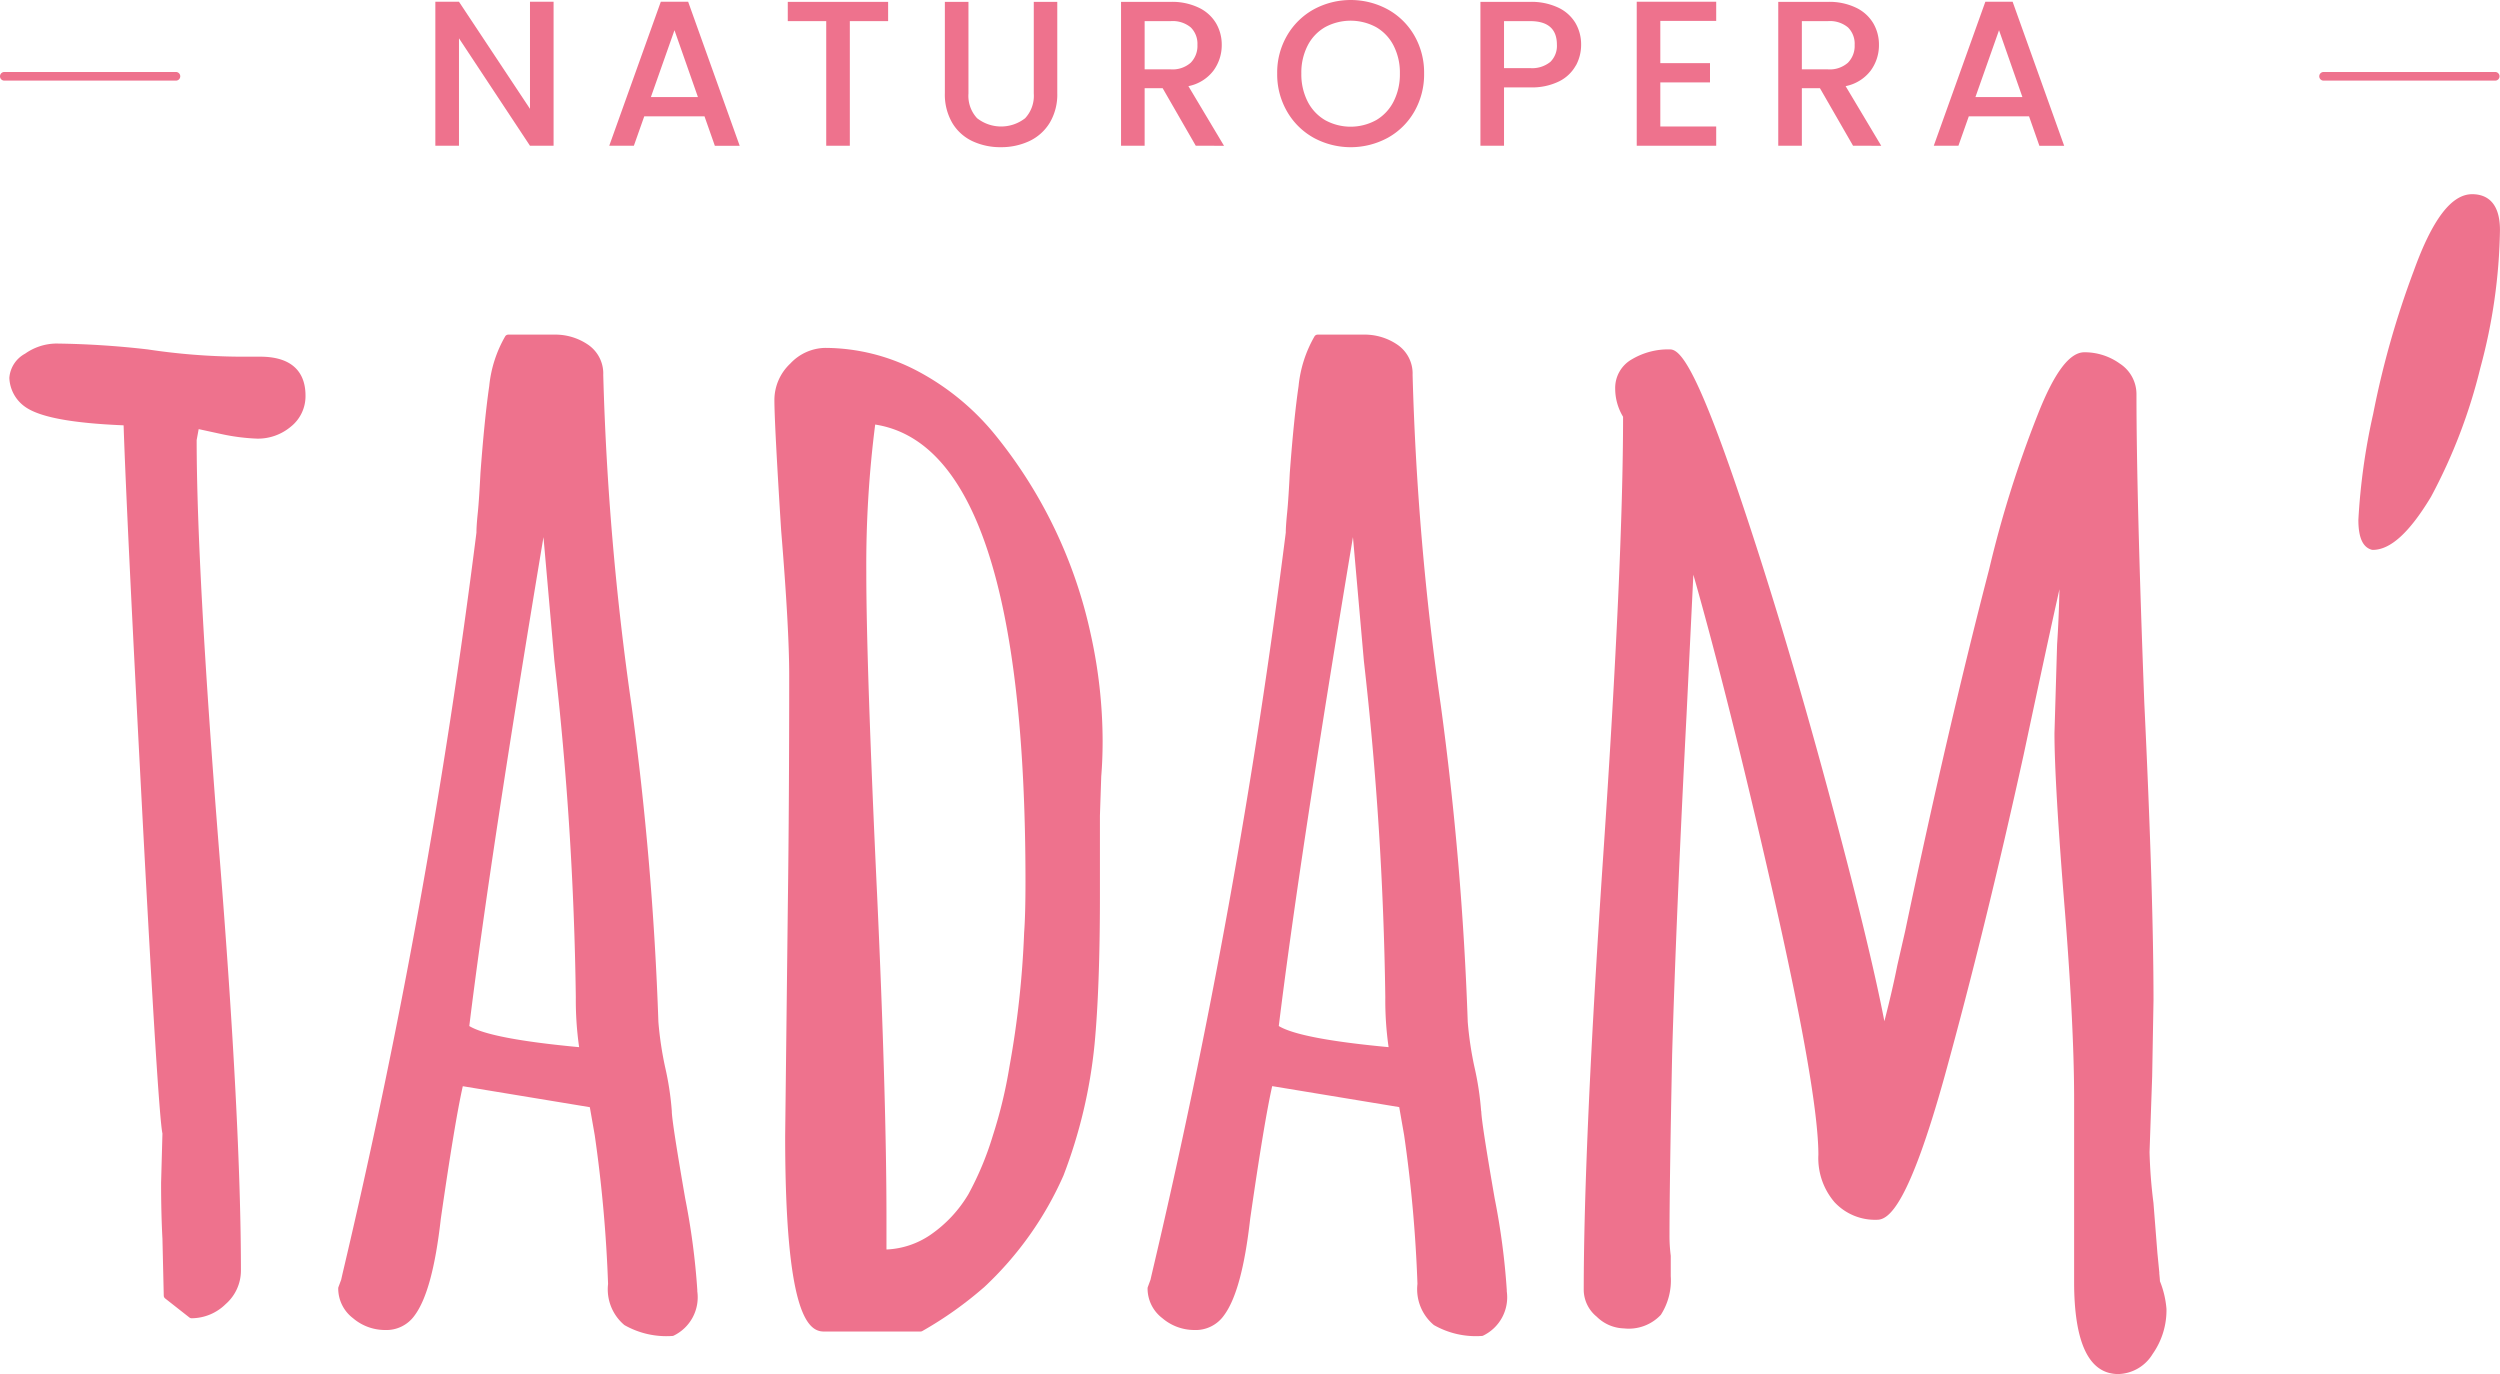
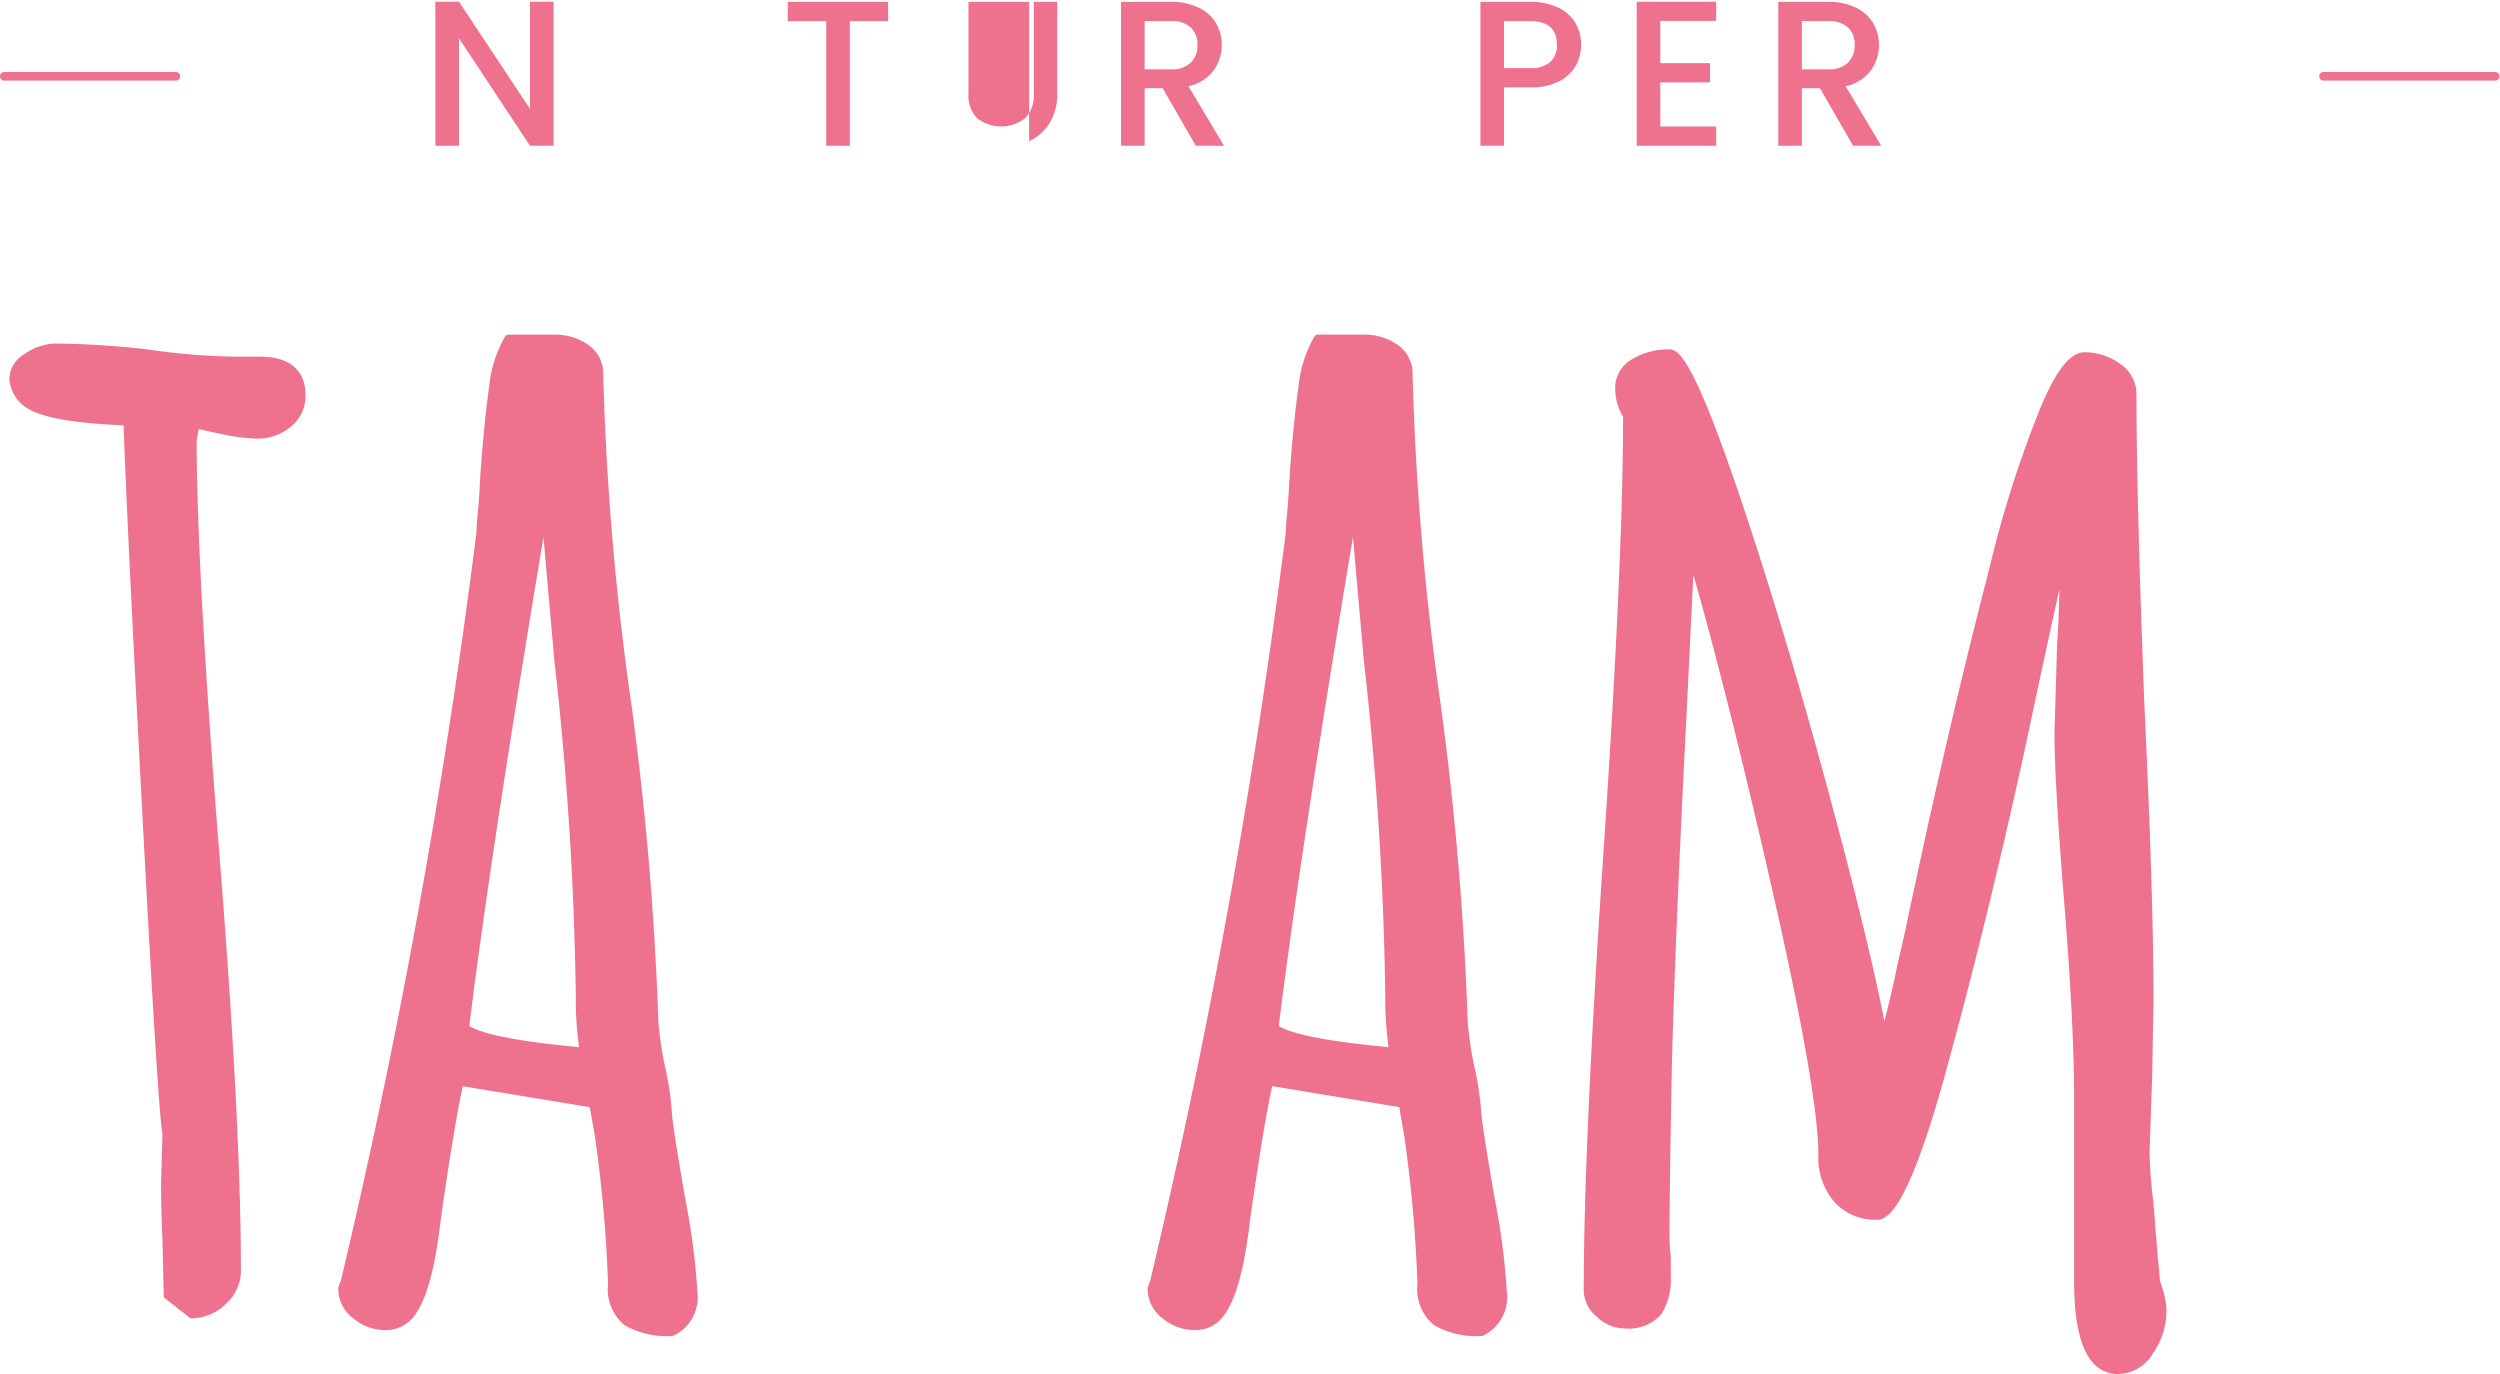
<svg xmlns="http://www.w3.org/2000/svg" id="Groupe_580" data-name="Groupe 580" width="144.712" height="79.541" viewBox="0 0 144.712 79.541">
  <defs>
    <clipPath id="clip-path">
      <rect id="Rectangle_254" data-name="Rectangle 254" width="144.712" height="79.541" fill="#ee728d" />
    </clipPath>
  </defs>
  <g id="Groupe_578" data-name="Groupe 578" clip-path="url(#clip-path)">
    <path id="Tracé_2230" data-name="Tracé 2230" d="M15.057,20.646H13.814a37.393,37.393,0,0,1-5.263-.42,50.938,50.938,0,0,0-5.309-.34,3.186,3.186,0,0,0-1.79.587,1.734,1.734,0,0,0-.911,1.4,2.152,2.152,0,0,0,.948,1.7c.851.582,2.7.925,5.666,1.047.112,3.418.475,10.961,1.081,22.43.621,11.706,1,17.783,1.167,18.566l-.078,2.86c0,1.193.027,2.279.078,3.225L9.479,75a.213.213,0,0,0,.082.161l1.4,1.1a.206.206,0,0,0,.129.046,2.831,2.831,0,0,0,1.973-.82,2.578,2.578,0,0,0,.883-1.935c0-5.679-.419-13.781-1.245-24.081-.873-10.939-1.317-19.03-1.317-24l.116-.632,1.345.293a11.724,11.724,0,0,0,2.062.259,2.965,2.965,0,0,0,1.916-.684,2.253,2.253,0,0,0,.861-1.815c0-1.026-.46-2.246-2.627-2.246" fill="#ee728d" />
    <path id="Tracé_2231" data-name="Tracé 2231" d="M38.888,64.326a17.043,17.043,0,0,0-.393-2.581,20.035,20.035,0,0,1-.384-2.591,182,182,0,0,0-1.556-18.33A164.961,164.961,0,0,1,34.919,21.7a2.021,2.021,0,0,0-.868-1.74,3.359,3.359,0,0,0-1.987-.59H29.422a.213.213,0,0,0-.176.094,7.156,7.156,0,0,0-.927,2.885c-.18,1.237-.351,2.923-.507,5.02-.052,1-.1,1.782-.156,2.32s-.079.929-.077,1.138a408.974,408.974,0,0,1-7.76,42.936l-.07.313-.157.424a.2.2,0,0,0-.014.072,2.162,2.162,0,0,0,.856,1.731,2.856,2.856,0,0,0,1.844.684A2,2,0,0,0,24,76.144c.7-.944,1.2-2.779,1.517-5.6.539-3.74.966-6.317,1.272-7.669l7.353,1.214.284,1.621a80.16,80.16,0,0,1,.772,8.614,2.7,2.7,0,0,0,.945,2.377,4.907,4.907,0,0,0,2.764.632.205.205,0,0,0,.081-.016,2.468,2.468,0,0,0,1.375-2.57v-.084a41.293,41.293,0,0,0-.7-5.29c-.514-2.968-.776-4.666-.776-5.048m-5.362-3.71c-3.413-.317-5.549-.728-6.36-1.223.791-6.452,2.235-15.969,4.294-28.3l.631,7.162a193.894,193.894,0,0,1,1.241,19.463,19.268,19.268,0,0,0,.192,2.9" fill="#ee728d" />
-     <path id="Tracé_2232" data-name="Tracé 2232" d="M57.639,25.214a14.59,14.59,0,0,0-4.536-3.74,11.513,11.513,0,0,0-5.345-1.336,2.825,2.825,0,0,0-2.013.908,2.893,2.893,0,0,0-.919,2.1c0,.918.132,3.459.391,7.558.31,3.767.466,6.583.466,8.371,0,4.829-.025,9.3-.079,13.3l-.155,13.388c0,10.139,1.273,11.312,2.232,11.312h5.6a.22.22,0,0,0,.106-.027A21.8,21.8,0,0,0,57,74.478a19.73,19.73,0,0,0,4.558-6.43,29.1,29.1,0,0,0,1.8-7.6c.2-2.1.311-4.986.311-8.579V47.217l.076-2.277c.053-.633.08-1.324.08-2.051a28.824,28.824,0,0,0-.7-6.23,27.47,27.47,0,0,0-5.486-11.445M50.77,51.775c-.413-8.815-.624-15.083-.624-18.627a63.986,63.986,0,0,1,.514-8.573c5.775.9,8.7,9.794,8.7,26.451,0,1.278-.026,2.269-.078,2.957a55.018,55.018,0,0,1-.851,7.765,27.191,27.191,0,0,1-.965,4,17.821,17.821,0,0,1-1.414,3.385,7.5,7.5,0,0,1-2.193,2.345,4.869,4.869,0,0,1-2.546.849V70.511c0-4.587-.183-10.891-.543-18.736" fill="#ee728d" />
    <path id="Tracé_2233" data-name="Tracé 2233" d="M85.736,64.326a17.168,17.168,0,0,0-.392-2.581,19.862,19.862,0,0,1-.384-2.591A182.3,182.3,0,0,0,83.4,40.824,165.181,165.181,0,0,1,81.768,21.7a2.021,2.021,0,0,0-.868-1.74,3.359,3.359,0,0,0-1.987-.59H76.27a.214.214,0,0,0-.176.094,7.155,7.155,0,0,0-.926,2.885c-.181,1.237-.352,2.923-.508,5.02-.051,1-.1,1.782-.155,2.32s-.079.929-.078,1.138a408.712,408.712,0,0,1-7.759,42.936l-.071.313-.156.424a.2.2,0,0,0-.014.072,2.159,2.159,0,0,0,.856,1.731,2.854,2.854,0,0,0,1.844.684,2,2,0,0,0,1.724-.848c.7-.944,1.2-2.779,1.517-5.6.539-3.74.966-6.317,1.273-7.669l7.352,1.214.284,1.621a79.651,79.651,0,0,1,.772,8.614A2.7,2.7,0,0,0,83,76.7a4.9,4.9,0,0,0,2.763.632.205.205,0,0,0,.081-.016,2.466,2.466,0,0,0,1.375-2.57v-.084a41.115,41.115,0,0,0-.7-5.29c-.514-2.968-.775-4.666-.775-5.048m-5.363-3.71c-3.412-.317-5.548-.728-6.359-1.223.791-6.452,2.235-15.969,4.293-28.3l.632,7.162a194.488,194.488,0,0,1,1.241,19.463,19.136,19.136,0,0,0,.191,2.9" fill="#ee728d" />
    <path id="Tracé_2234" data-name="Tracé 2234" d="M124.994,73.689c-.026-.276-.064-.662-.113-1.155l-.228-2.9a28.5,28.5,0,0,1-.227-2.948l.152-4.387.077-4.388c0-4.04-.179-9.834-.532-17.217-.3-7.913-.454-13.922-.454-17.862a2.105,2.105,0,0,0-.96-1.782,3.489,3.489,0,0,0-2.057-.659c-.86,0-1.743,1.18-2.695,3.6a64.519,64.519,0,0,0-2.816,8.964c-1.612,6.2-3.247,13.247-4.86,20.937l-.456,1.992c-.2,1.006-.454,2.09-.748,3.231-.57-2.957-1.66-7.435-3.252-13.339-1.764-6.535-3.554-12.468-5.318-17.635-2.385-6.975-3.278-7.916-3.838-7.916a4.107,4.107,0,0,0-2.2.569,1.9,1.9,0,0,0-.974,1.7,3.155,3.155,0,0,0,.456,1.63c0,5.6-.386,14.094-1.138,25.245-.757,11.214-1.139,19.737-1.139,25.33a2.025,2.025,0,0,0,.751,1.517A2.328,2.328,0,0,0,94,76.894a2.542,2.542,0,0,0,2.138-.786,3.678,3.678,0,0,0,.573-2.234V72.689a9.111,9.111,0,0,1-.072-1.213c0-1.9.051-5.409.152-10.419.153-5.282.433-11.9.835-19.685l.394-8.106c1.374,4.826,2.9,10.925,4.547,18.152,1.785,7.838,2.69,13.028,2.69,15.425a3.912,3.912,0,0,0,.933,2.744,3.2,3.2,0,0,0,2.466,1.019c.686,0,1.839-.865,3.918-8.342,1.558-5.647,3.093-11.885,4.557-18.544.966-4.535,1.66-7.749,2.079-9.61-.024,1.143-.069,2.21-.136,3.191l-.152,5.136c0,1.877.2,5.362.609,10.357.351,4.456.529,8.1.529,10.823V74.2c0,3.541.861,5.337,2.56,5.337a2.4,2.4,0,0,0,1.986-1.164,4.4,4.4,0,0,0,.8-2.6,5.424,5.424,0,0,0-.379-1.611c0-.079-.016-.238-.039-.477" fill="#ee728d" />
-     <path id="Tracé_2235" data-name="Tracé 2235" d="M143.1,11.241c-1.2,0-2.308,1.459-3.387,4.458a51.958,51.958,0,0,0-2.341,8.253,37.07,37.07,0,0,0-.858,6.141c0,1.022.254,1.589.778,1.73a.215.215,0,0,0,.056.007c1.022,0,2.123-1,3.371-3.074a31.518,31.518,0,0,0,2.856-7.463,32.192,32.192,0,0,0,1.135-7.976c0-1.716-.877-2.076-1.61-2.076" fill="#ee728d" />
    <path id="Tracé_2236" data-name="Tracé 2236" d="M32.044,8.437H30.678l-4.11-6.219V8.437H25.2V.1h1.367L30.678,6.3V.1h1.366Z" fill="#ee728d" />
-     <path id="Tracé_2237" data-name="Tracé 2237" d="M40.78,6.735H37.292l-.6,1.7H35.267L38.251.1h1.582l2.984,8.34H41.379ZM40.4,5.62,39.042,1.749,37.676,5.62Z" fill="#ee728d" />
    <path id="Tracé_2238" data-name="Tracé 2238" d="M51.409.108V1.223H49.192V8.436H47.826V1.223H45.6V.108Z" fill="#ee728d" />
-     <path id="Tracé_2239" data-name="Tracé 2239" d="M56.059.108V5.416a1.9,1.9,0,0,0,.5,1.427,2.258,2.258,0,0,0,2.781,0,1.9,1.9,0,0,0,.5-1.427V.108H61.2V5.393a3.188,3.188,0,0,1-.443,1.725A2.751,2.751,0,0,1,59.57,8.173a3.833,3.833,0,0,1-1.641.347,3.794,3.794,0,0,1-1.636-.347,2.69,2.69,0,0,1-1.169-1.055,3.256,3.256,0,0,1-.431-1.725V.108Z" fill="#ee728d" />
+     <path id="Tracé_2239" data-name="Tracé 2239" d="M56.059.108V5.416a1.9,1.9,0,0,0,.5,1.427,2.258,2.258,0,0,0,2.781,0,1.9,1.9,0,0,0,.5-1.427V.108H61.2V5.393a3.188,3.188,0,0,1-.443,1.725A2.751,2.751,0,0,1,59.57,8.173V.108Z" fill="#ee728d" />
    <path id="Tracé_2240" data-name="Tracé 2240" d="M69.217,8.437,67.3,5.105H66.257V8.437H64.891V.108h2.876A3.568,3.568,0,0,1,69.39.444a2.32,2.32,0,0,1,1,.9,2.441,2.441,0,0,1,.33,1.258,2.486,2.486,0,0,1-.474,1.479,2.4,2.4,0,0,1-1.456.905l2.061,3.452Zm-2.96-4.422h1.51a1.587,1.587,0,0,0,1.156-.383,1.383,1.383,0,0,0,.39-1.031,1.33,1.33,0,0,0-.384-1.013,1.631,1.631,0,0,0-1.162-.365h-1.51Z" fill="#ee728d" />
-     <path id="Tracé_2241" data-name="Tracé 2241" d="M76.041,7.975A4.036,4.036,0,0,1,74.5,6.453a4.281,4.281,0,0,1-.57-2.2,4.249,4.249,0,0,1,.57-2.193A4.048,4.048,0,0,1,76.041.545a4.494,4.494,0,0,1,4.29,0,4.019,4.019,0,0,1,1.54,1.516,4.293,4.293,0,0,1,.563,2.193,4.326,4.326,0,0,1-.563,2.2,4.006,4.006,0,0,1-1.54,1.522,4.494,4.494,0,0,1-4.29,0m3.613-1.019a2.623,2.623,0,0,0,1.012-1.078,3.462,3.462,0,0,0,.366-1.624,3.419,3.419,0,0,0-.366-1.617A2.588,2.588,0,0,0,79.654,1.57a3.106,3.106,0,0,0-2.948,0,2.584,2.584,0,0,0-1.013,1.067,3.419,3.419,0,0,0-.365,1.617,3.462,3.462,0,0,0,.365,1.624,2.619,2.619,0,0,0,1.013,1.078,3.063,3.063,0,0,0,2.948,0" fill="#ee728d" />
    <path id="Tracé_2242" data-name="Tracé 2242" d="M91.218,3.787a2.247,2.247,0,0,1-.958.917,3.557,3.557,0,0,1-1.69.354H87.06V8.437H85.694V.108H88.57a3.636,3.636,0,0,1,1.623.33,2.288,2.288,0,0,1,1,.892,2.444,2.444,0,0,1,.33,1.258,2.509,2.509,0,0,1-.3,1.2m-1.486-.2a1.3,1.3,0,0,0,.384-1q0-1.364-1.546-1.365H87.06v2.72h1.51a1.669,1.669,0,0,0,1.162-.353" fill="#ee728d" />
    <path id="Tracé_2243" data-name="Tracé 2243" d="M96.107,1.21V3.655h2.876V4.77H96.107V7.322h3.235V8.436h-4.6V.1h4.6V1.21Z" fill="#ee728d" />
    <path id="Tracé_2244" data-name="Tracé 2244" d="M107.264,8.437l-1.917-3.332H104.3V8.437h-1.366V.108h2.876a3.568,3.568,0,0,1,1.623.336,2.32,2.32,0,0,1,1,.9,2.441,2.441,0,0,1,.33,1.258,2.486,2.486,0,0,1-.474,1.479,2.4,2.4,0,0,1-1.456.905l2.061,3.452ZM104.3,4.015h1.51a1.587,1.587,0,0,0,1.156-.383,1.383,1.383,0,0,0,.39-1.031,1.33,1.33,0,0,0-.384-1.013,1.631,1.631,0,0,0-1.162-.365H104.3Z" fill="#ee728d" />
-     <path id="Tracé_2245" data-name="Tracé 2245" d="M117.451,6.735h-3.488l-.6,1.7h-1.426L114.922.1H116.5l2.984,8.34H118.05Zm-.384-1.115-1.354-3.871L114.347,5.62Z" fill="#ee728d" />
    <path id="Tracé_2246" data-name="Tracé 2246" d="M10.184,4.667H.25a.25.25,0,0,1,0-.5h9.934a.25.25,0,0,1,0,.5" fill="#ee728d" />
    <path id="Tracé_2247" data-name="Tracé 2247" d="M144.438,4.667H134.5a.25.25,0,0,1,0-.5h9.934a.25.25,0,0,1,0,.5" fill="#ee728d" />
  </g>
</svg>